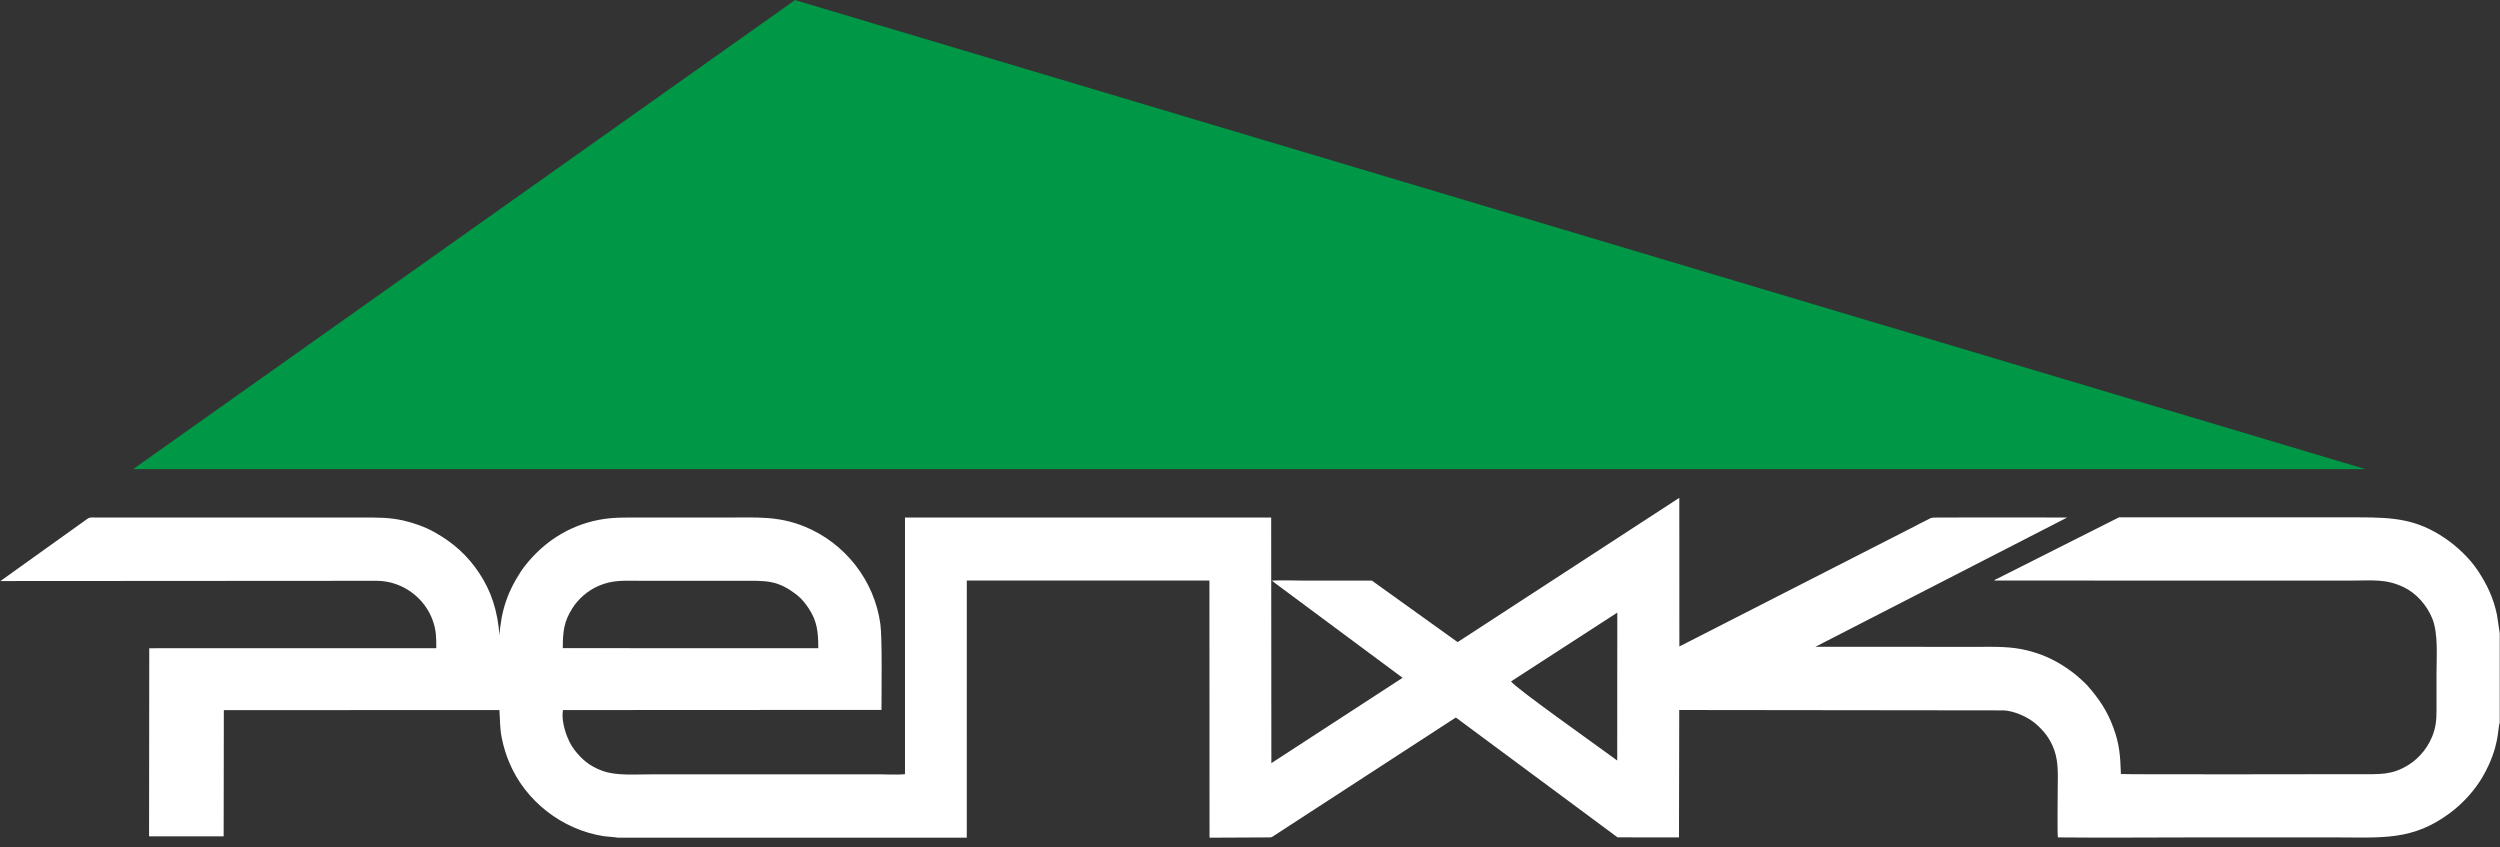
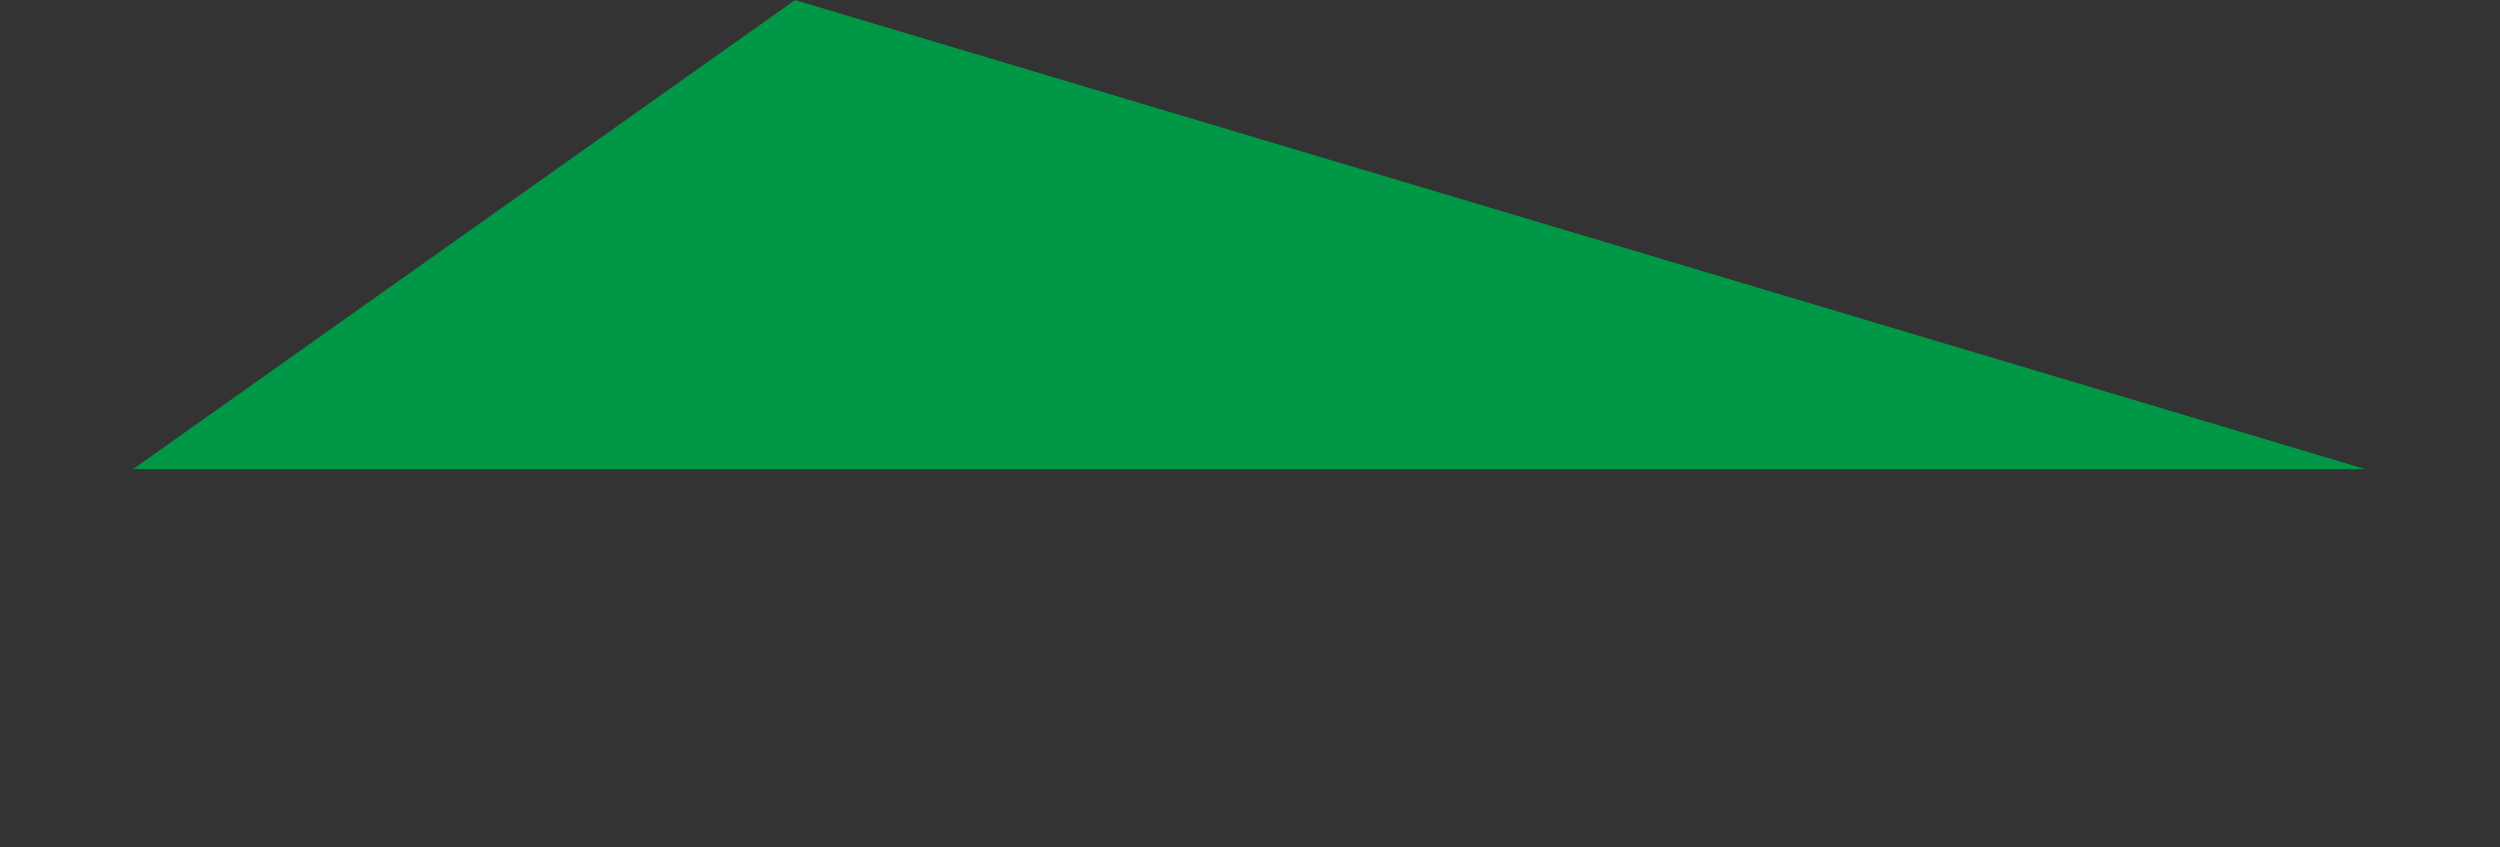
<svg xmlns="http://www.w3.org/2000/svg" width="180" height="61" viewBox="0 0 180 61">
  <rect x="0" y="0" width="180" height="61" fill="#333333" stroke="none" />
  <g fill="none" fill-rule="evenodd">
-     <path fill="#FFFFFF" d="M0.031,41.835 L27.172,41.818 C29.014,41.847 30.575,43.065 31.146,44.643 C31.409,45.364 31.413,45.854 31.413,46.67 L10.746,46.673 L10.733,60.216 L16.103,60.214 L16.116,51.129 L35.958,51.125 C36.012,51.876 35.982,52.422 36.132,53.157 C36.259,53.778 36.426,54.315 36.652,54.863 C37.81,57.677 40.477,59.74 43.474,60.206 C43.678,60.238 44.375,60.277 44.487,60.314 L69.608,60.314 L69.61,41.799 L87.079,41.8 L87.086,60.314 L91.388,60.293 C91.562,60.29 91.573,60.271 91.686,60.197 L104.821,51.66 L116.464,60.29 L120.887,60.292 L120.905,51.12 L144.167,51.147 C145.026,51.148 146.047,51.668 146.519,52.066 C147.145,52.596 147.6,53.16 147.899,53.98 C148.243,54.929 148.154,55.936 148.154,56.989 C148.154,57.496 148.122,60.02 148.168,60.293 C151.489,60.327 154.828,60.293 158.15,60.293 C161.491,60.293 164.833,60.293 168.175,60.293 C171.484,60.293 173.708,60.553 176.413,58.526 C177.343,57.829 178.2,56.889 178.778,55.878 C180,53.734 179.819,52.402 179.98,52.047 L179.98,45.594 L179.778,44.247 C179.513,43.005 179.042,42.034 178.368,41.031 C177.783,40.164 176.892,39.327 176.028,38.743 C174.011,37.382 172.381,37.249 169.805,37.249 L152.565,37.25 L143.811,41.66 C143.718,41.702 143.652,41.72 143.578,41.8 L169.301,41.803 C170.851,41.803 171.796,41.659 173.103,42.295 C173.954,42.708 174.74,43.566 175.128,44.542 C175.565,45.644 175.428,47.25 175.428,48.53 C175.428,49.242 175.428,49.956 175.428,50.668 C175.428,51.383 175.453,51.956 175.259,52.622 C174.933,53.744 174.176,54.601 173.409,55.075 C172.212,55.818 171.379,55.74 169.805,55.74 C169.752,55.74 152.986,55.772 152.706,55.729 C152.66,54.373 152.596,53.553 152.154,52.364 C151.7,51.144 151.121,50.302 150.292,49.359 C150.09,49.13 149.495,48.606 149.262,48.432 C148.291,47.704 147.327,47.177 146.016,46.843 C144.775,46.528 143.684,46.573 142.371,46.573 L130.706,46.57 L148.836,37.262 C145.733,37.246 142.627,37.262 139.524,37.262 C138.923,37.262 139.059,37.301 138.6,37.514 C138.341,37.634 138.088,37.774 137.834,37.907 L120.914,46.547 L120.91,35.858 L120.888,35.858 L104.95,46.232 L98.773,41.802 L93.788,41.803 C93.094,41.803 92.251,41.761 91.575,41.807 C91.659,41.863 91.776,41.964 91.864,42.029 L100.986,48.802 L91.538,54.947 L91.525,37.263 L65.159,37.263 L65.159,55.743 C64.662,55.8 63.857,55.752 63.326,55.752 L46.837,55.753 C45.728,55.753 44.401,55.861 43.416,55.516 C42.407,55.162 41.829,54.607 41.33,53.951 C40.897,53.385 40.377,52.086 40.533,51.125 L63.466,51.113 C63.466,49.803 63.527,45.985 63.387,44.94 C62.963,41.79 60.833,39.084 57.903,37.901 C56.013,37.139 54.478,37.263 52.324,37.263 C50.237,37.263 48.15,37.263 46.065,37.263 C45.021,37.263 44.104,37.234 43.099,37.433 C40.91,37.864 39.128,39.048 37.8,40.735 C37.683,40.884 37.578,41.031 37.479,41.186 C37.062,41.84 36.73,42.428 36.441,43.262 C36.302,43.661 36.193,44.079 36.114,44.507 C36.072,44.738 35.922,45.705 35.973,45.874 C35.837,43.942 35.36,42.546 34.477,41.221 C33.666,40.01 32.654,39.076 31.254,38.301 C30.602,37.94 29.807,37.649 29.003,37.469 C28.028,37.252 27.184,37.263 26.163,37.263 L6.973,37.263 C6.698,37.263 6.479,37.217 6.301,37.349 L0.031,41.835 Z M108.795,49.061 C109.122,49.546 114.953,53.658 116.44,54.757 L116.445,44.109 L108.795,49.061 Z M40.521,46.667 L58.917,46.671 C58.917,45.458 58.816,44.701 58.241,43.827 C57.995,43.452 57.737,43.128 57.432,42.884 C55.968,41.715 55.154,41.818 53.243,41.818 L46.214,41.818 C44.99,41.818 44.137,41.727 43.08,42.191 C42.262,42.549 41.606,43.166 41.201,43.812 C40.625,44.729 40.521,45.397 40.521,46.667 Z" />
    <polyline fill="#009746" points="9.581 33.777 57.24 .006 170.306 33.777 9.581 33.777" />
  </g>
</svg>